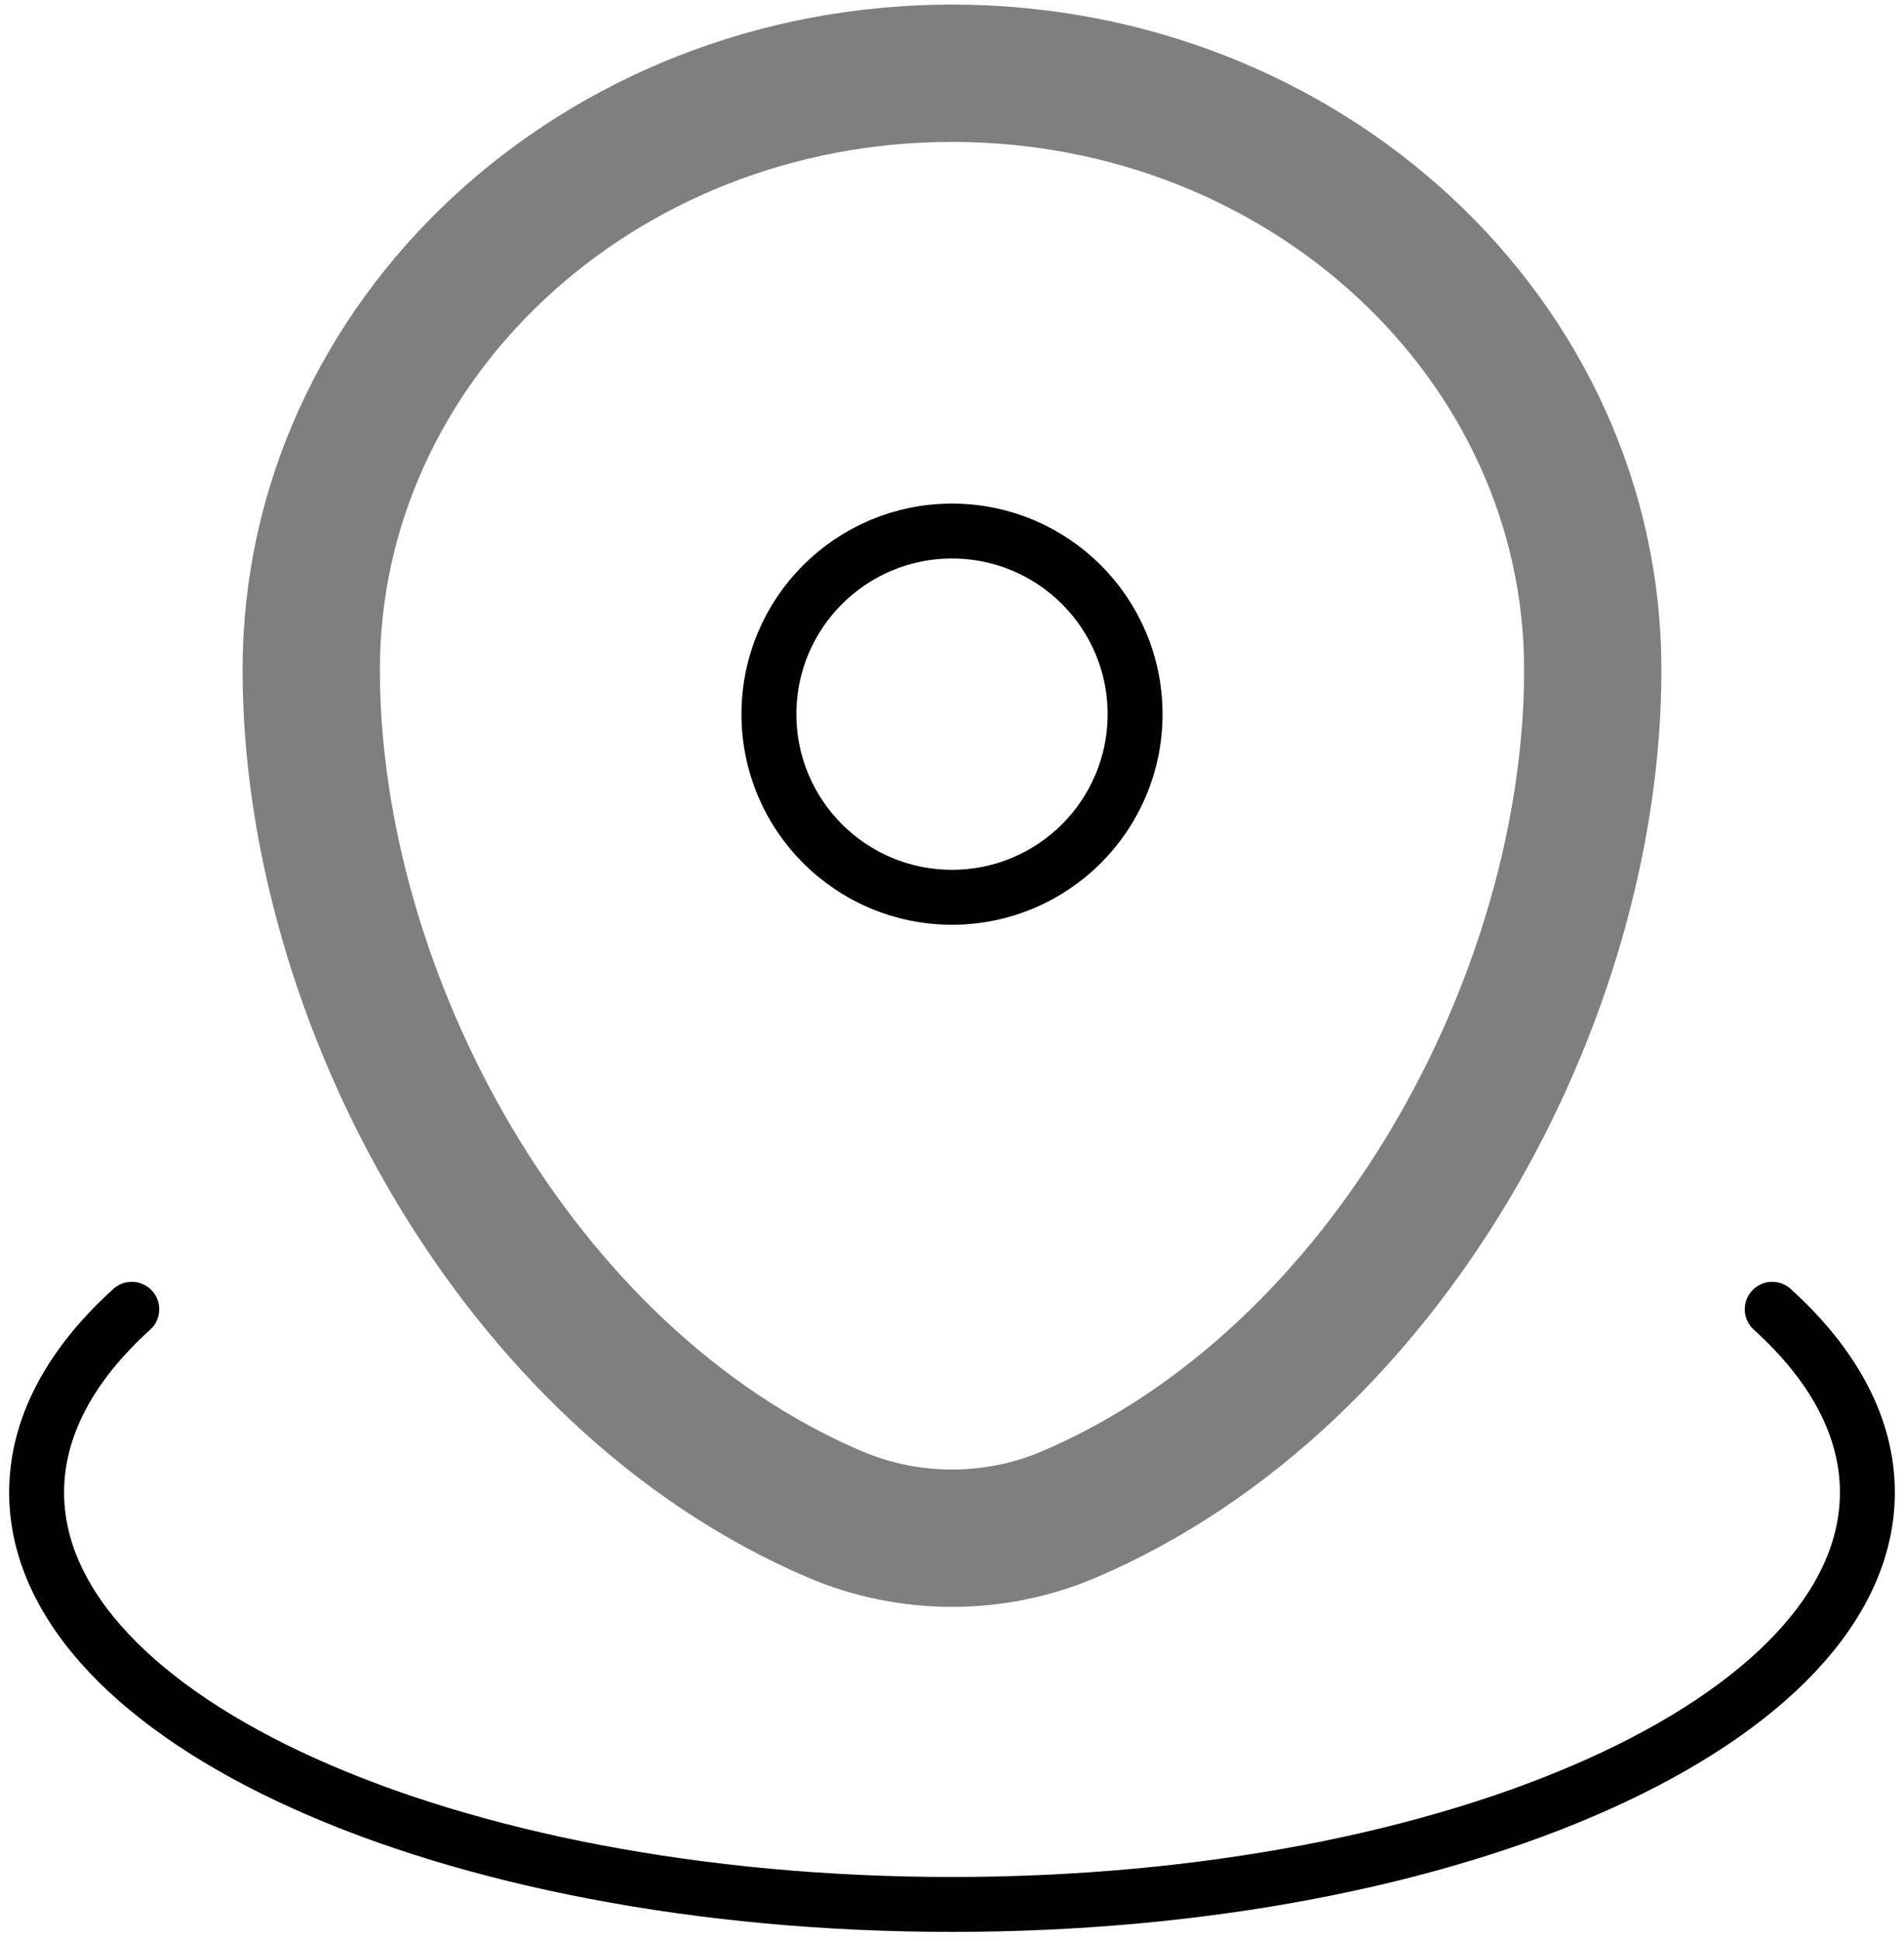
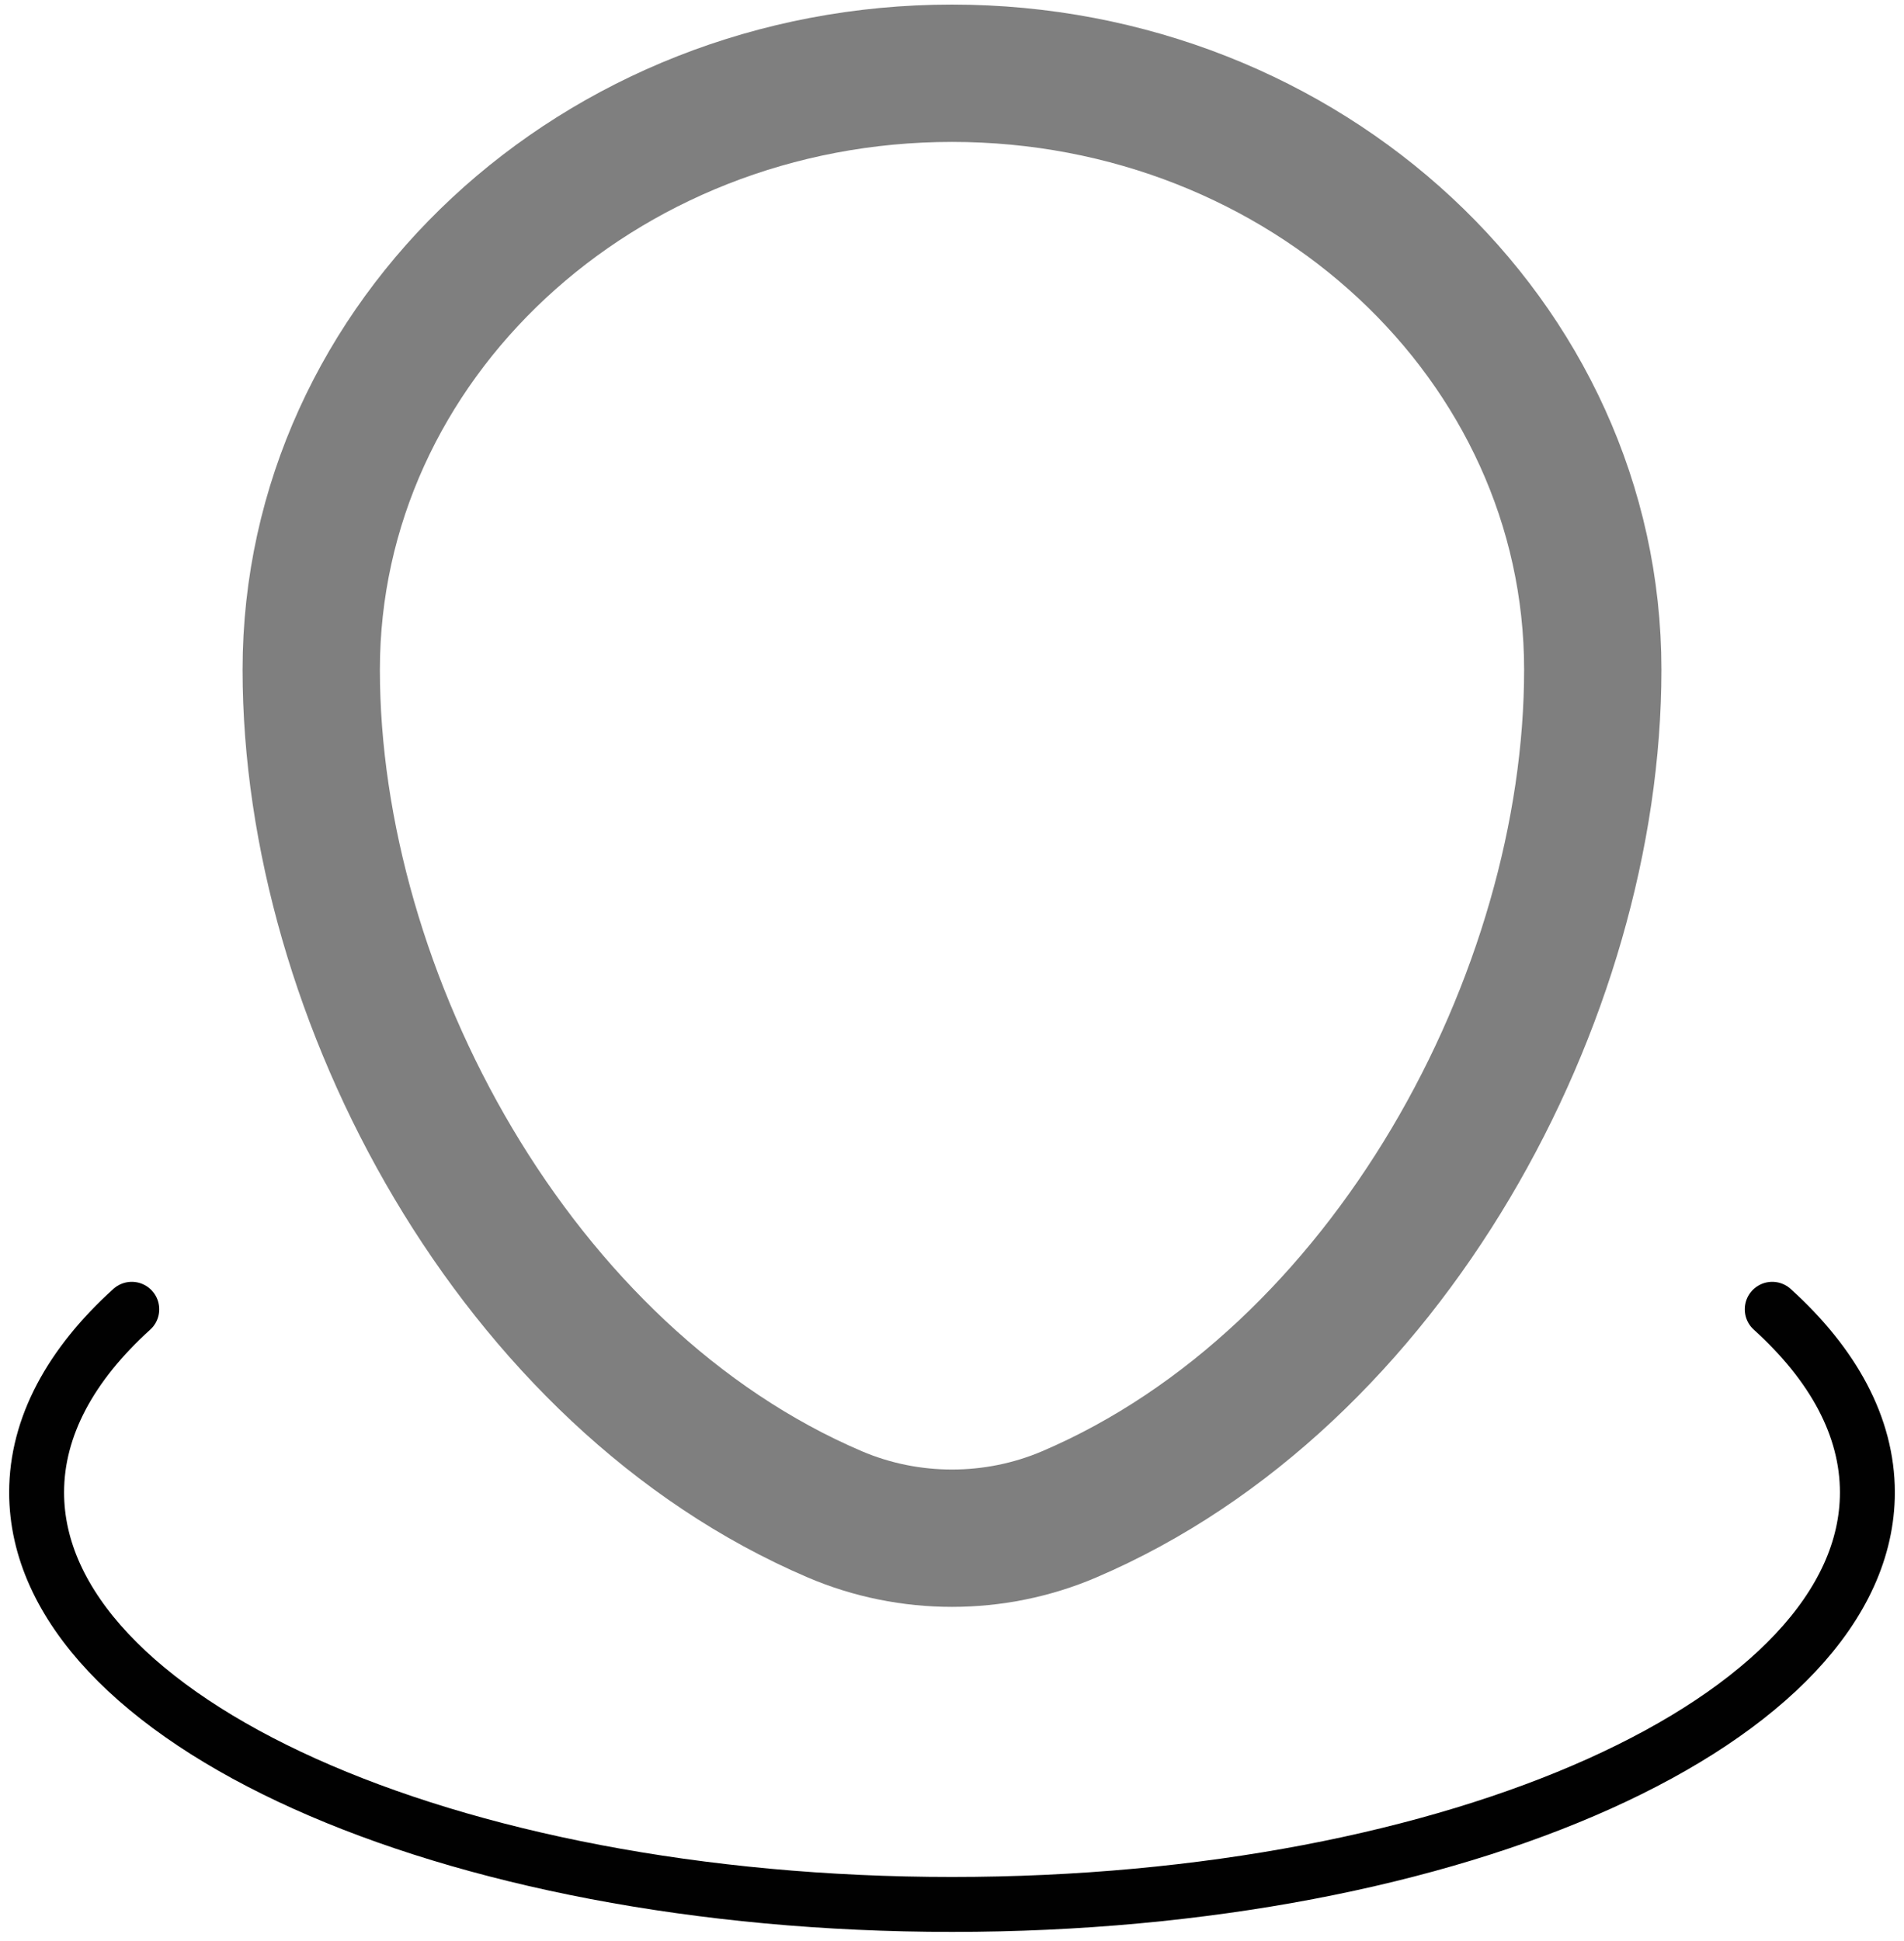
<svg xmlns="http://www.w3.org/2000/svg" width="52" height="53" viewBox="0 0 52 53" fill="none">
  <path opacity="0.5" d="M8.5 18.287C8.5 9.292 16.335 2 26 2C35.665 2 43.5 9.292 43.5 18.287C43.5 27.211 37.914 37.625 29.2 41.349C27.169 42.217 24.831 42.217 22.8 41.349C14.085 37.625 8.5 27.211 8.5 18.287Z" stroke="#010101" stroke-width="3.75" />
-   <path d="M31 19.5C31 22.262 28.762 24.5 26 24.5C23.238 24.5 21 22.262 21 19.5C21 16.739 23.238 14.5 26 14.5C28.762 14.5 31 16.739 31 19.5Z" stroke="#010101" stroke-width="1.5" />
  <path d="M48.401 35.75C50.065 37.256 51 38.954 51 40.75C51 46.963 39.807 52 26 52C12.193 52 1 46.963 1 40.75C1 38.954 1.935 37.256 3.599 35.75" stroke="#010101" stroke-width="1.5" stroke-linecap="round" />
</svg>